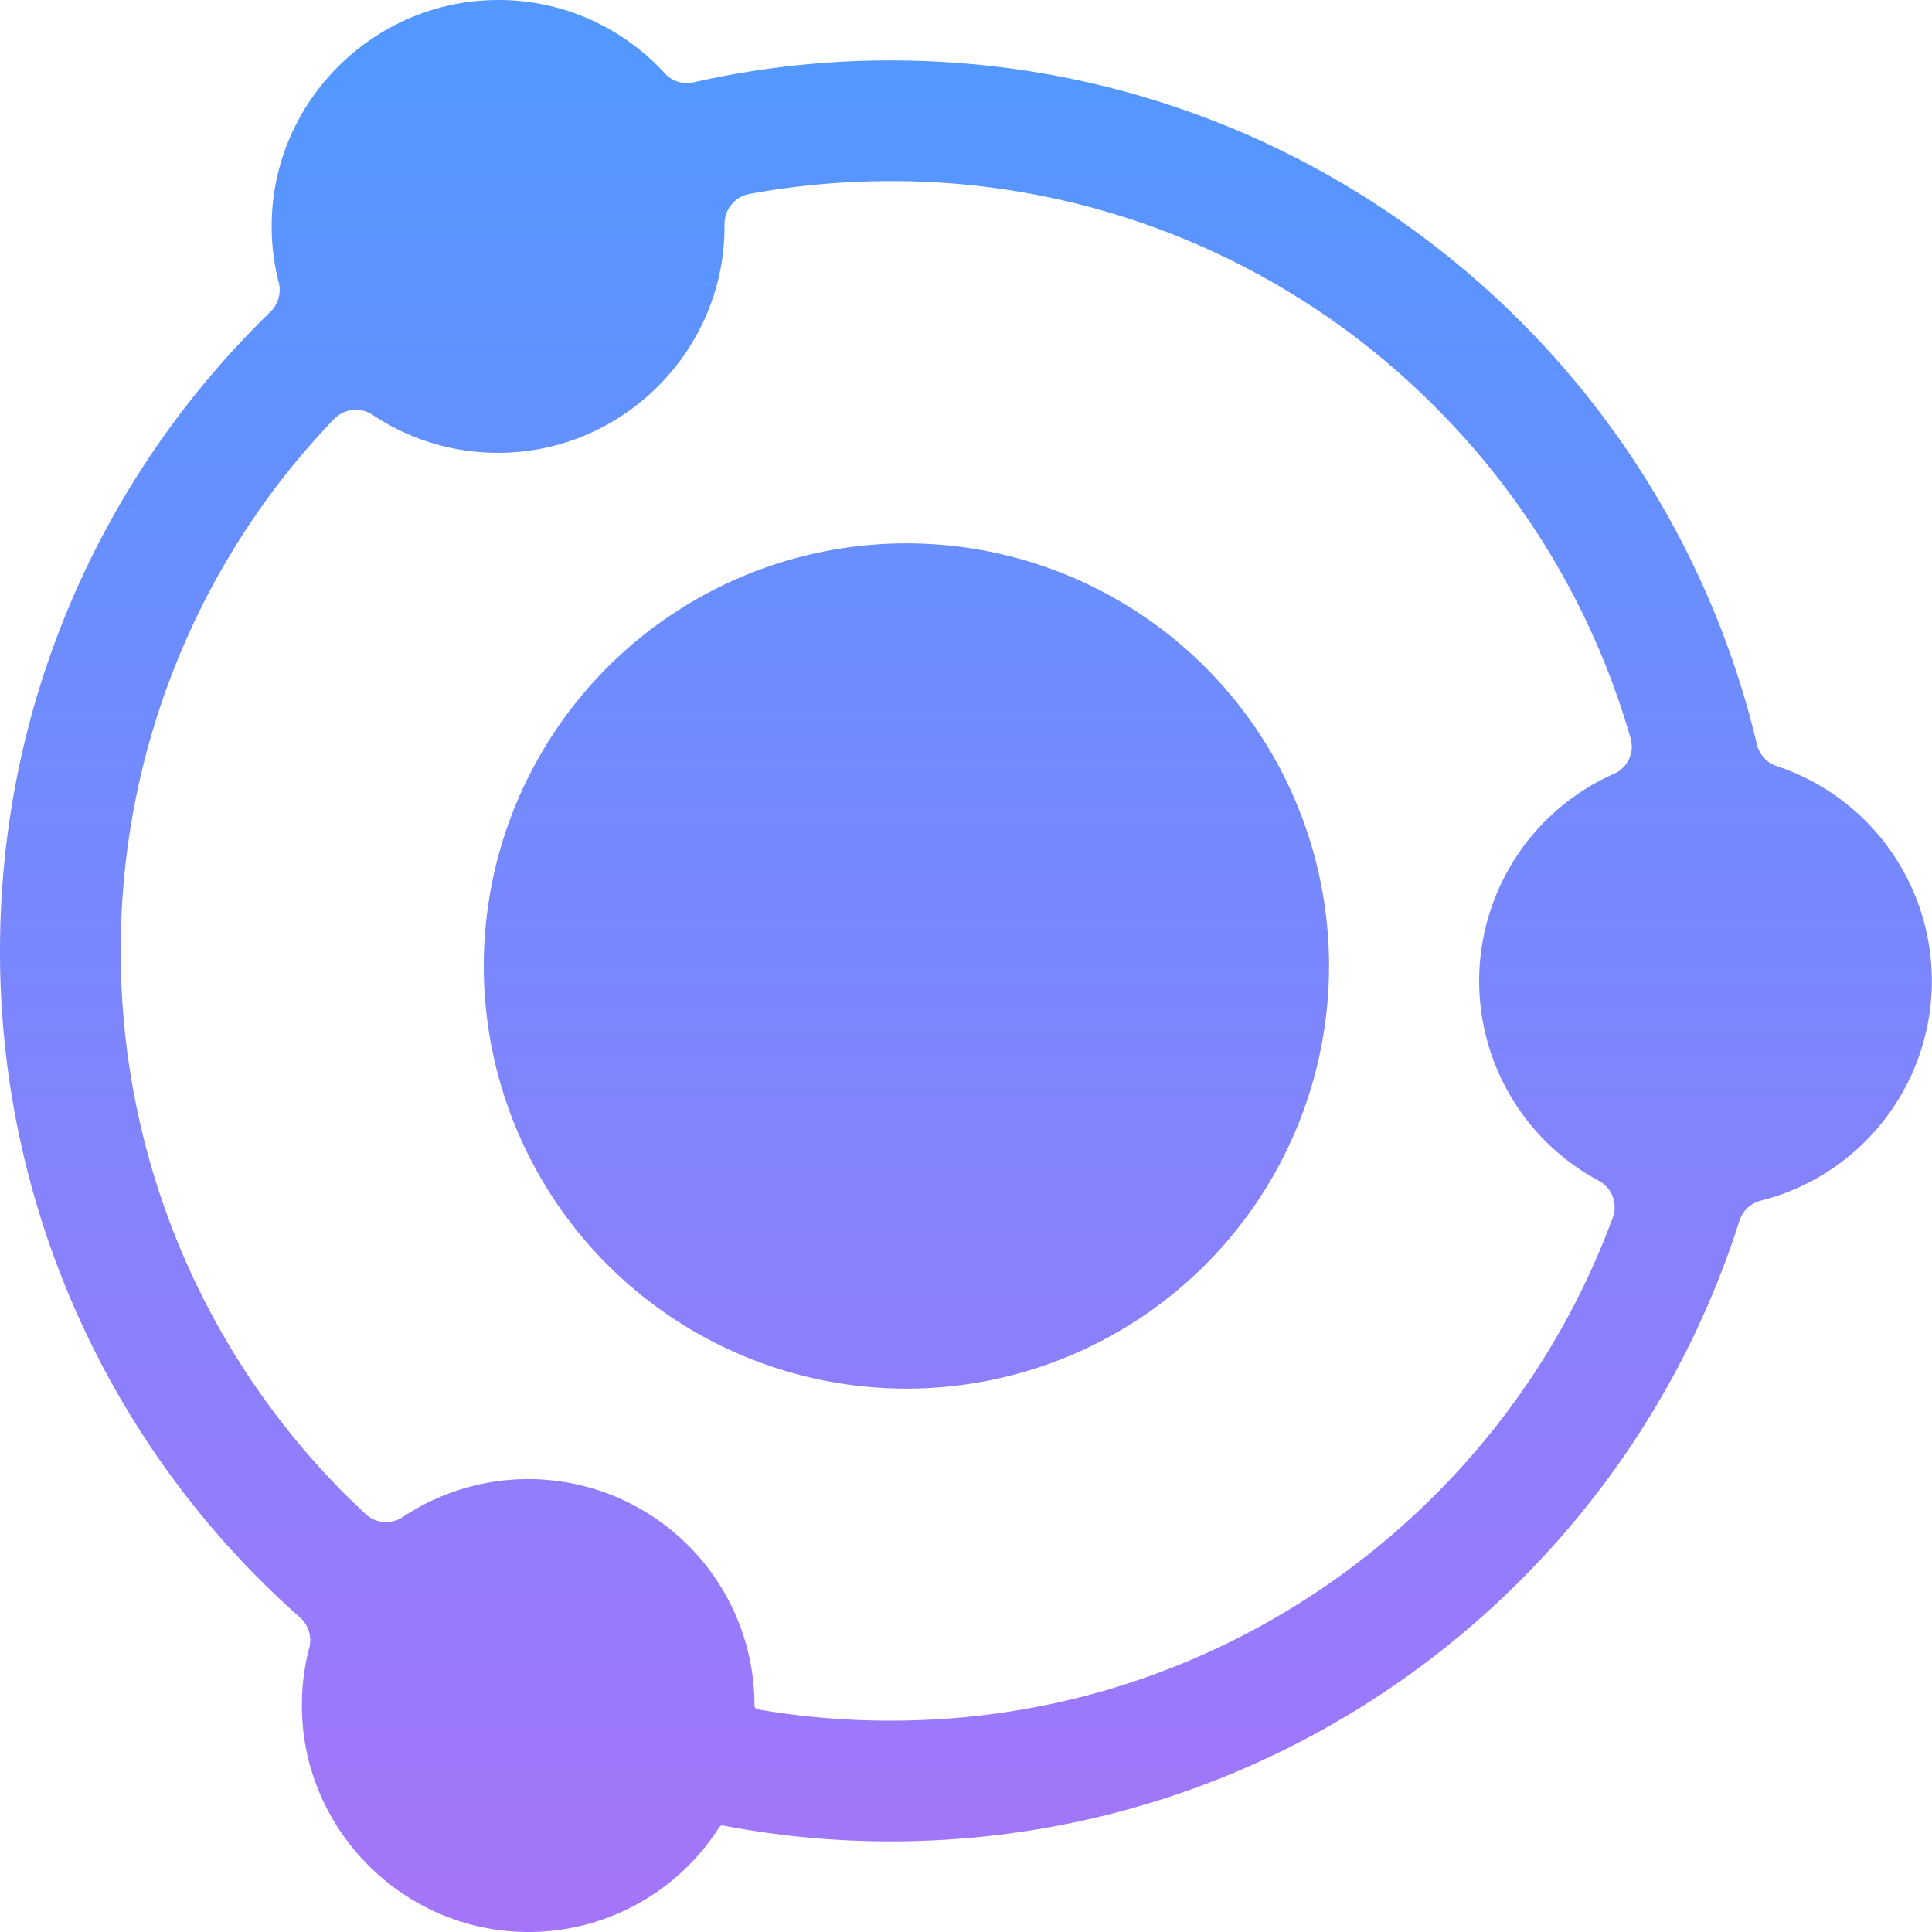
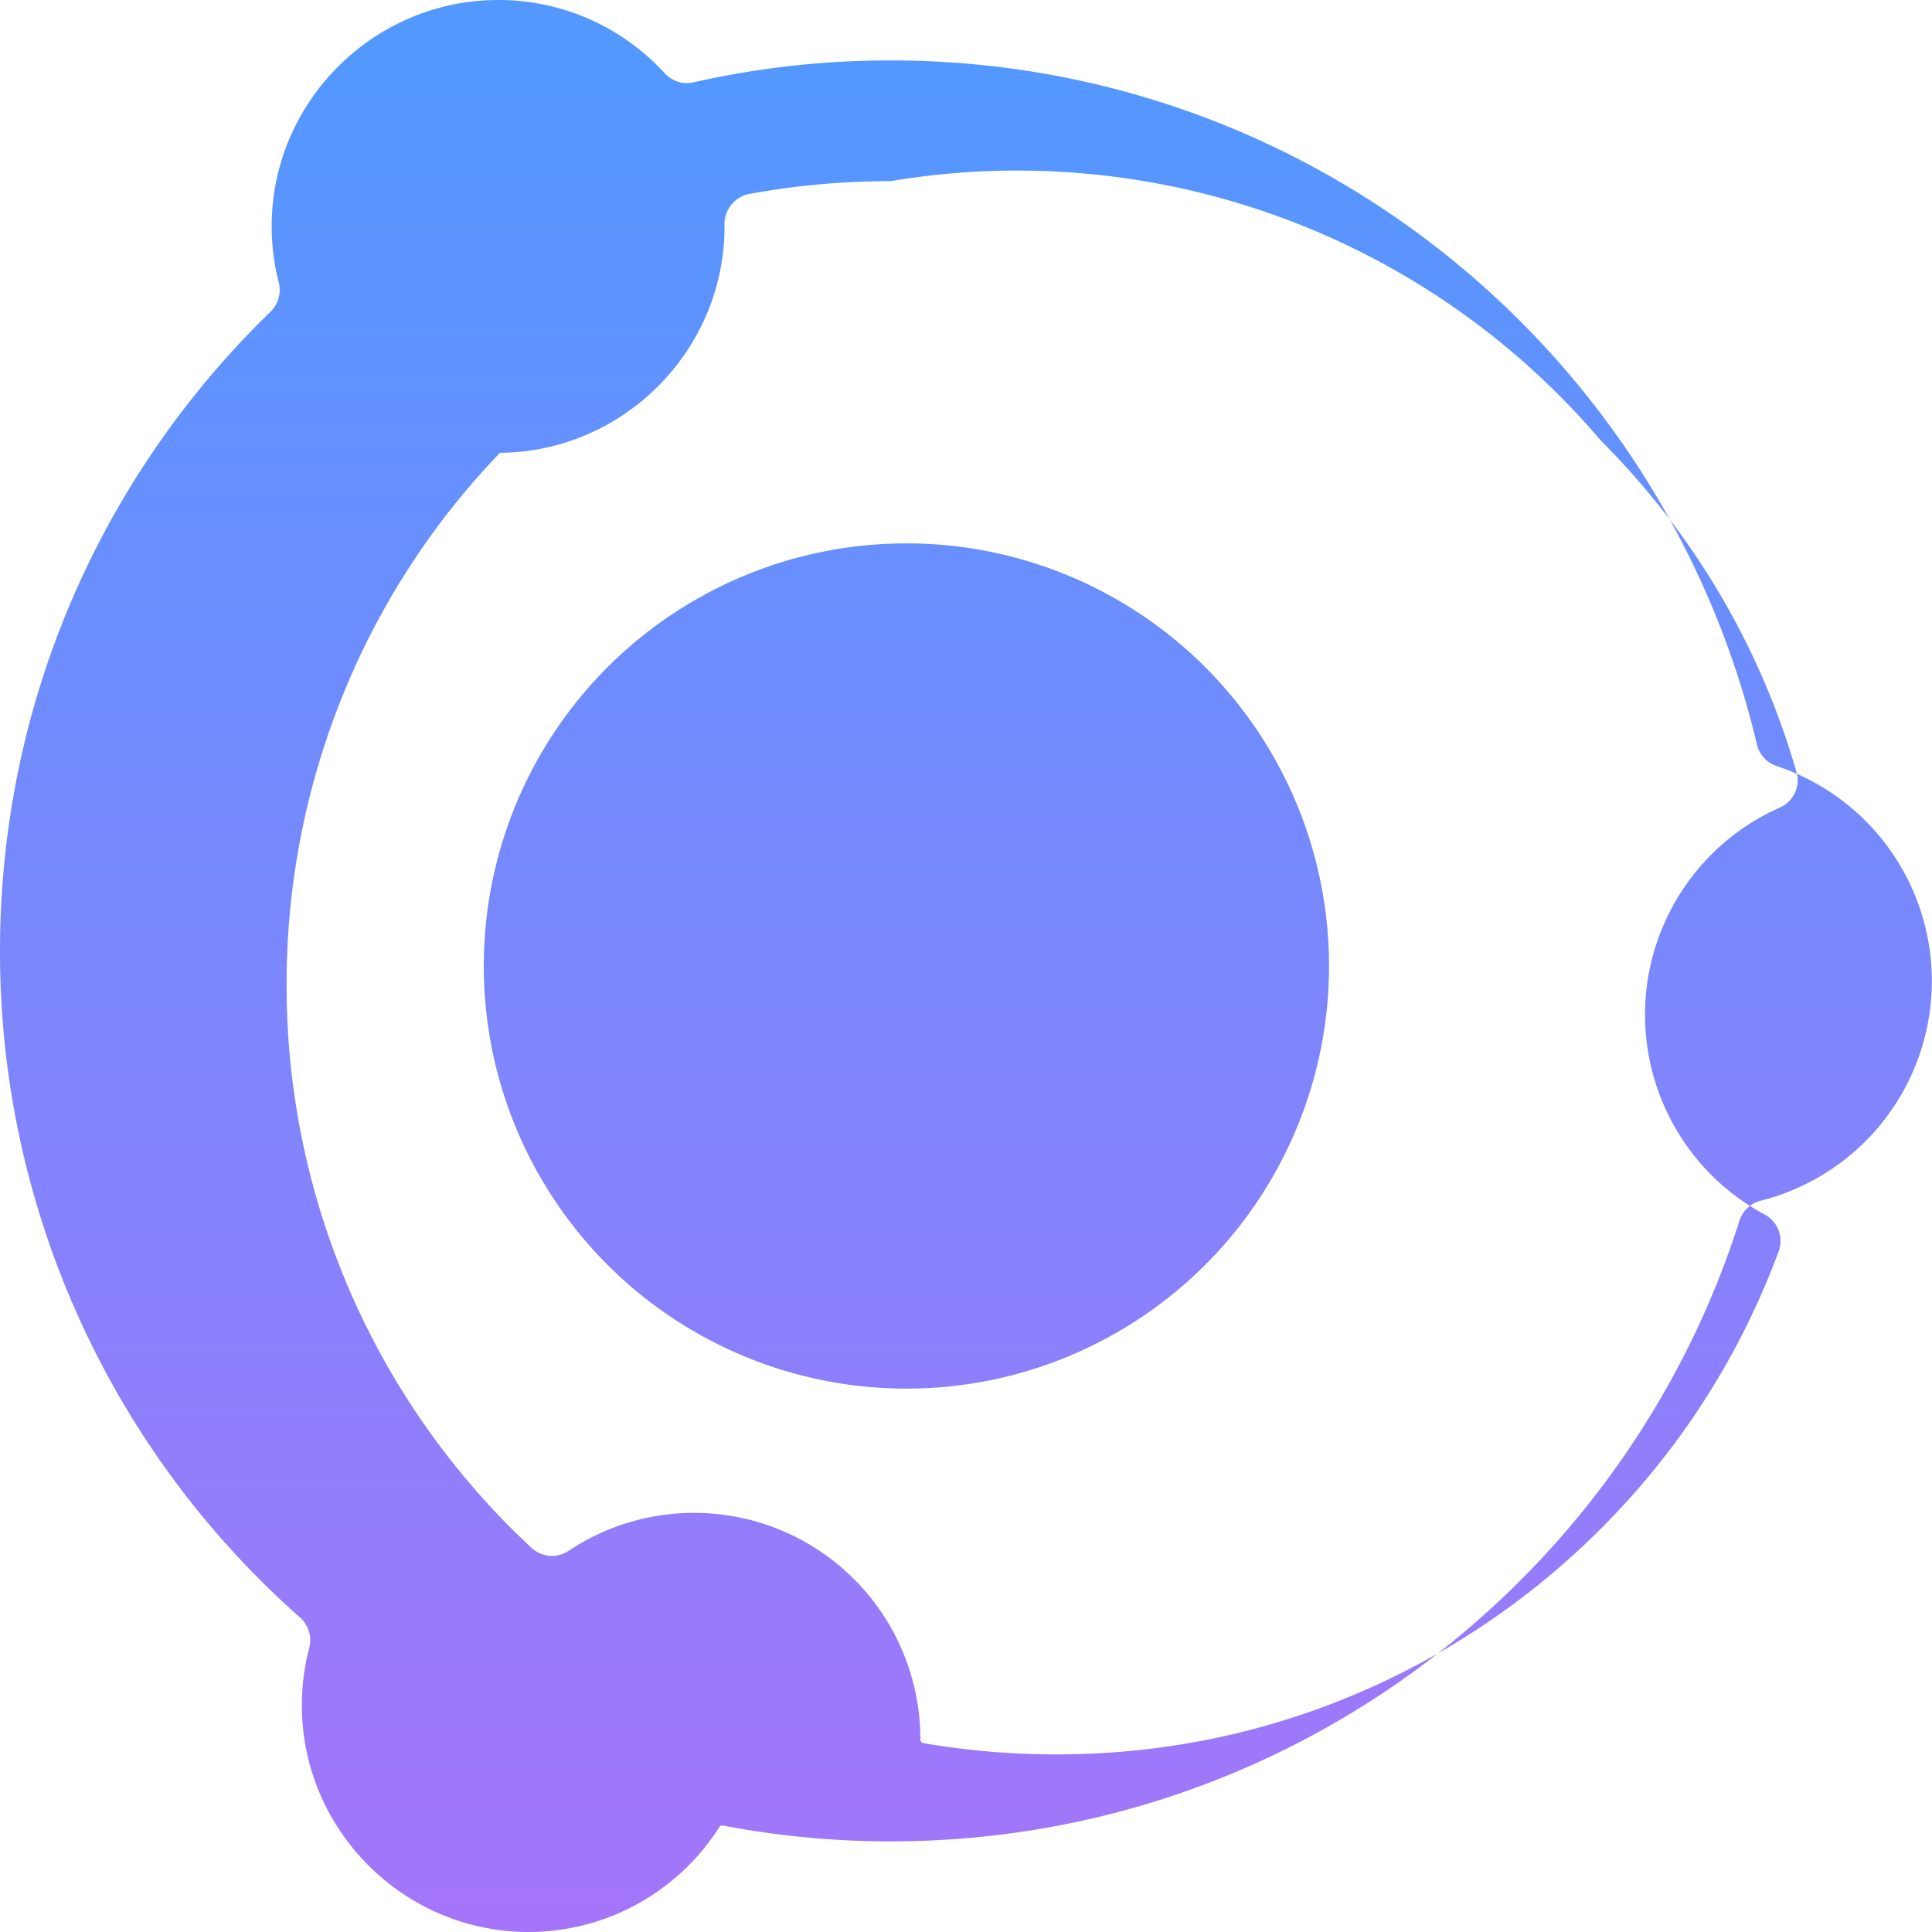
<svg xmlns="http://www.w3.org/2000/svg" height="40" width="40">
  <linearGradient id="a" x1="50%" x2="50%" y1="99.223%" y2="2.699%">
    <stop offset="0" stop-color="#a575f9" />
    <stop offset="1" stop-color="#5298ff" />
  </linearGradient>
  <g fill="none" fill-rule="evenodd">
-     <path d="M0 0h40v40H0z" />
-     <path d="M10.387 0c1.336.02 2.539.602 3.379 1.52a.622.622 0 0 0 .597.184 18.396 18.396 0 0 1 4.074-.453c8.711 0 16.012 6.038 17.938 14.16.05.21.203.382.406.448a4.69 4.69 0 0 1-.328 9 .626.626 0 0 0-.441.418c-2.367 7.45-9.34 12.847-17.575 12.847-1.187 0-2.343-.113-3.468-.328-.032-.004-.063.008-.078.035A4.684 4.684 0 0 1 10.996 40c-2.598.03-4.742-2.087-4.746-4.684 0-.414.05-.813.152-1.195a.63.63 0 0 0-.191-.633A18.391 18.391 0 0 1 0 19.688c0-5.192 2.145-9.883 5.602-13.235a.63.63 0 0 0 .171-.597 4.69 4.69 0 0 1-.148-1.227C5.656 2.047 7.801-.039 10.387.001zm8.05 3.75c-.992 0-1.968.09-2.925.266a.633.633 0 0 0-.512.629v.11c-.035 2.534-2.113 4.6-4.648 4.62a4.657 4.657 0 0 1-2.637-.785.624.624 0 0 0-.797.086l-.027.027a15.763 15.763 0 0 0-3.141 4.782 15.882 15.882 0 0 0-1.25 6.202 15.882 15.882 0 0 0 4.664 11.27c.133.129.266.257.402.386.211.2.528.227.77.067a4.686 4.686 0 0 1 7.285 3.902c0 .039.027.07.063.078a16.1 16.1 0 0 0 2.75.234c2.152 0 4.238-.417 6.203-1.25a15.913 15.913 0 0 0 5.066-3.417 15.849 15.849 0 0 0 3.418-5.067c.098-.226.184-.453.27-.68a.62.62 0 0 0-.293-.765 4.692 4.692 0 0 1 .313-8.422.617.617 0 0 0 .35-.734 15.912 15.912 0 0 0-4.055-6.87A15.85 15.85 0 0 0 18.439 3.75zm.329 7.5a8.75 8.75 0 1 1-8.75 8.75 8.75 8.75 0 0 1 8.75-8.75z" fill="url(#a)" fill-rule="nonzero" />
+     <path d="M10.387 0c1.336.02 2.539.602 3.379 1.52a.622.622 0 0 0 .597.184 18.396 18.396 0 0 1 4.074-.453c8.711 0 16.012 6.038 17.938 14.16.05.21.203.382.406.448a4.69 4.69 0 0 1-.328 9 .626.626 0 0 0-.441.418c-2.367 7.45-9.34 12.847-17.575 12.847-1.187 0-2.343-.113-3.468-.328-.032-.004-.063.008-.078.035A4.684 4.684 0 0 1 10.996 40c-2.598.03-4.742-2.087-4.746-4.684 0-.414.05-.813.152-1.195a.63.63 0 0 0-.191-.633A18.391 18.391 0 0 1 0 19.688c0-5.192 2.145-9.883 5.602-13.235a.63.63 0 0 0 .171-.597 4.69 4.69 0 0 1-.148-1.227C5.656 2.047 7.801-.039 10.387.001zm8.05 3.75c-.992 0-1.968.09-2.925.266a.633.633 0 0 0-.512.629v.11c-.035 2.534-2.113 4.6-4.648 4.62l-.027.027a15.763 15.763 0 0 0-3.141 4.782 15.882 15.882 0 0 0-1.25 6.202 15.882 15.882 0 0 0 4.664 11.27c.133.129.266.257.402.386.211.2.528.227.77.067a4.686 4.686 0 0 1 7.285 3.902c0 .039.027.07.063.078a16.1 16.1 0 0 0 2.75.234c2.152 0 4.238-.417 6.203-1.25a15.913 15.913 0 0 0 5.066-3.417 15.849 15.849 0 0 0 3.418-5.067c.098-.226.184-.453.27-.68a.62.62 0 0 0-.293-.765 4.692 4.692 0 0 1 .313-8.422.617.617 0 0 0 .35-.734 15.912 15.912 0 0 0-4.055-6.87A15.85 15.85 0 0 0 18.439 3.75zm.329 7.5a8.75 8.75 0 1 1-8.75 8.75 8.75 8.75 0 0 1 8.75-8.75z" fill="url(#a)" fill-rule="nonzero" />
  </g>
</svg>